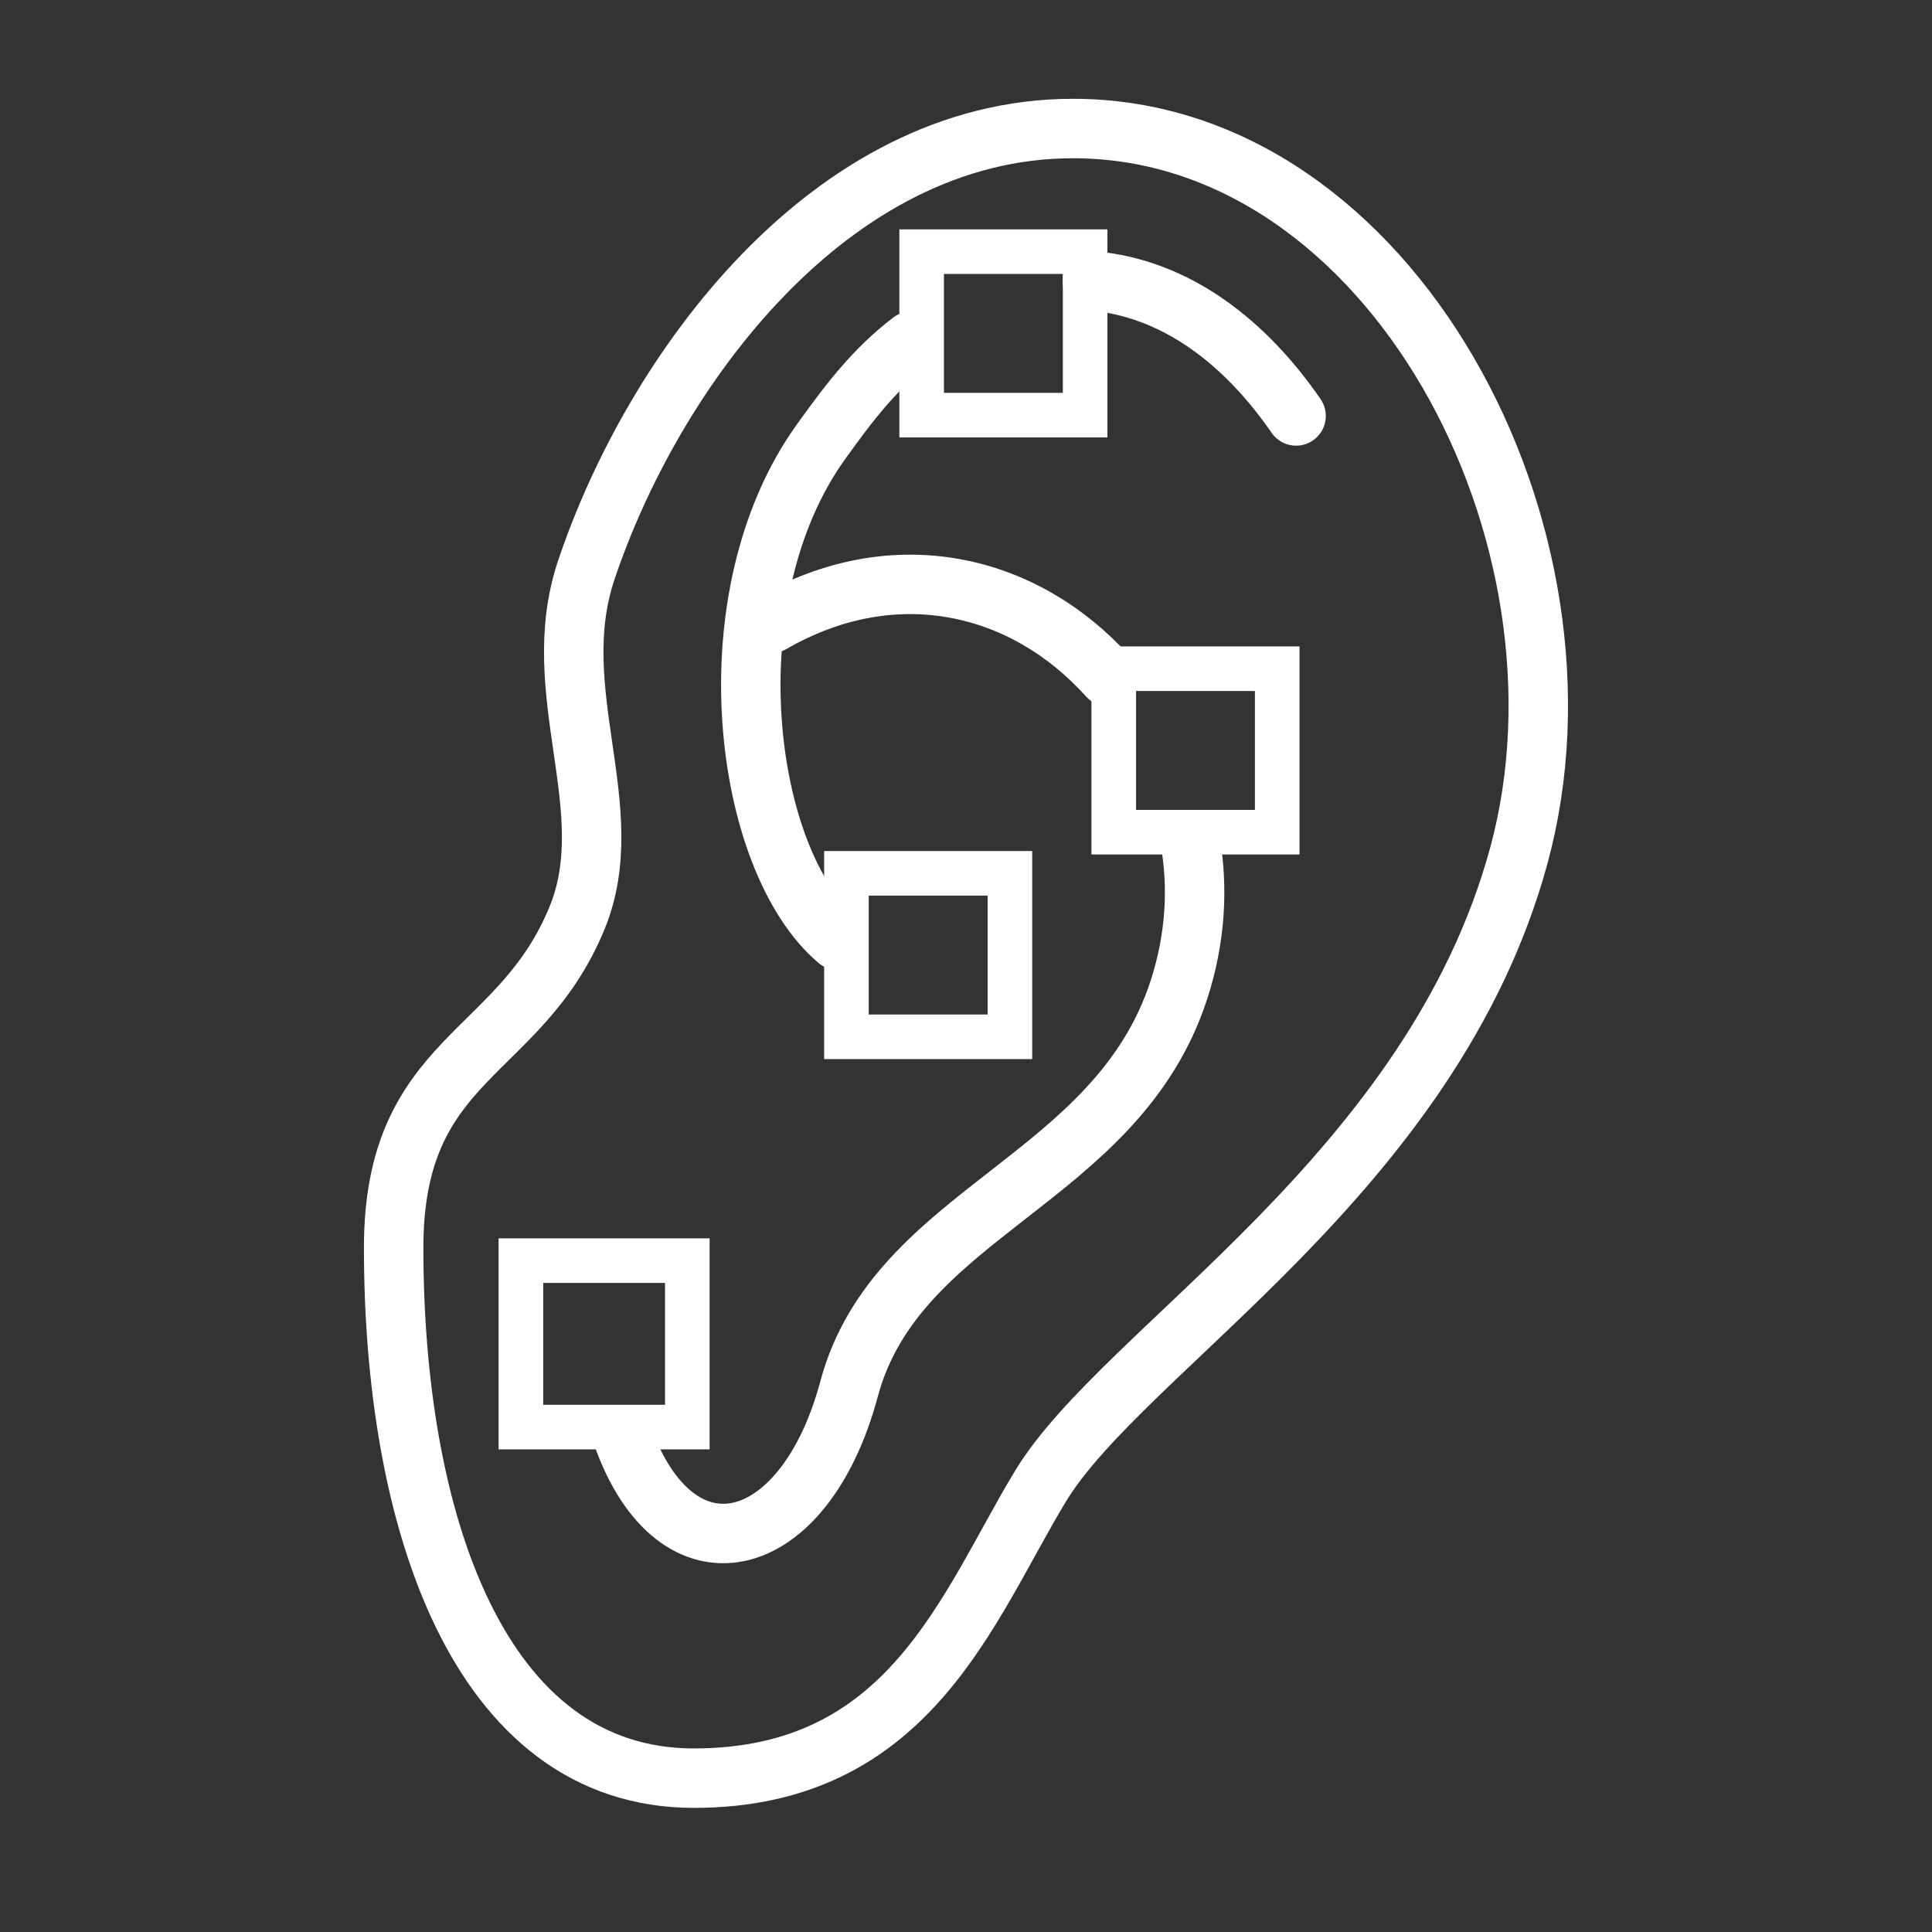
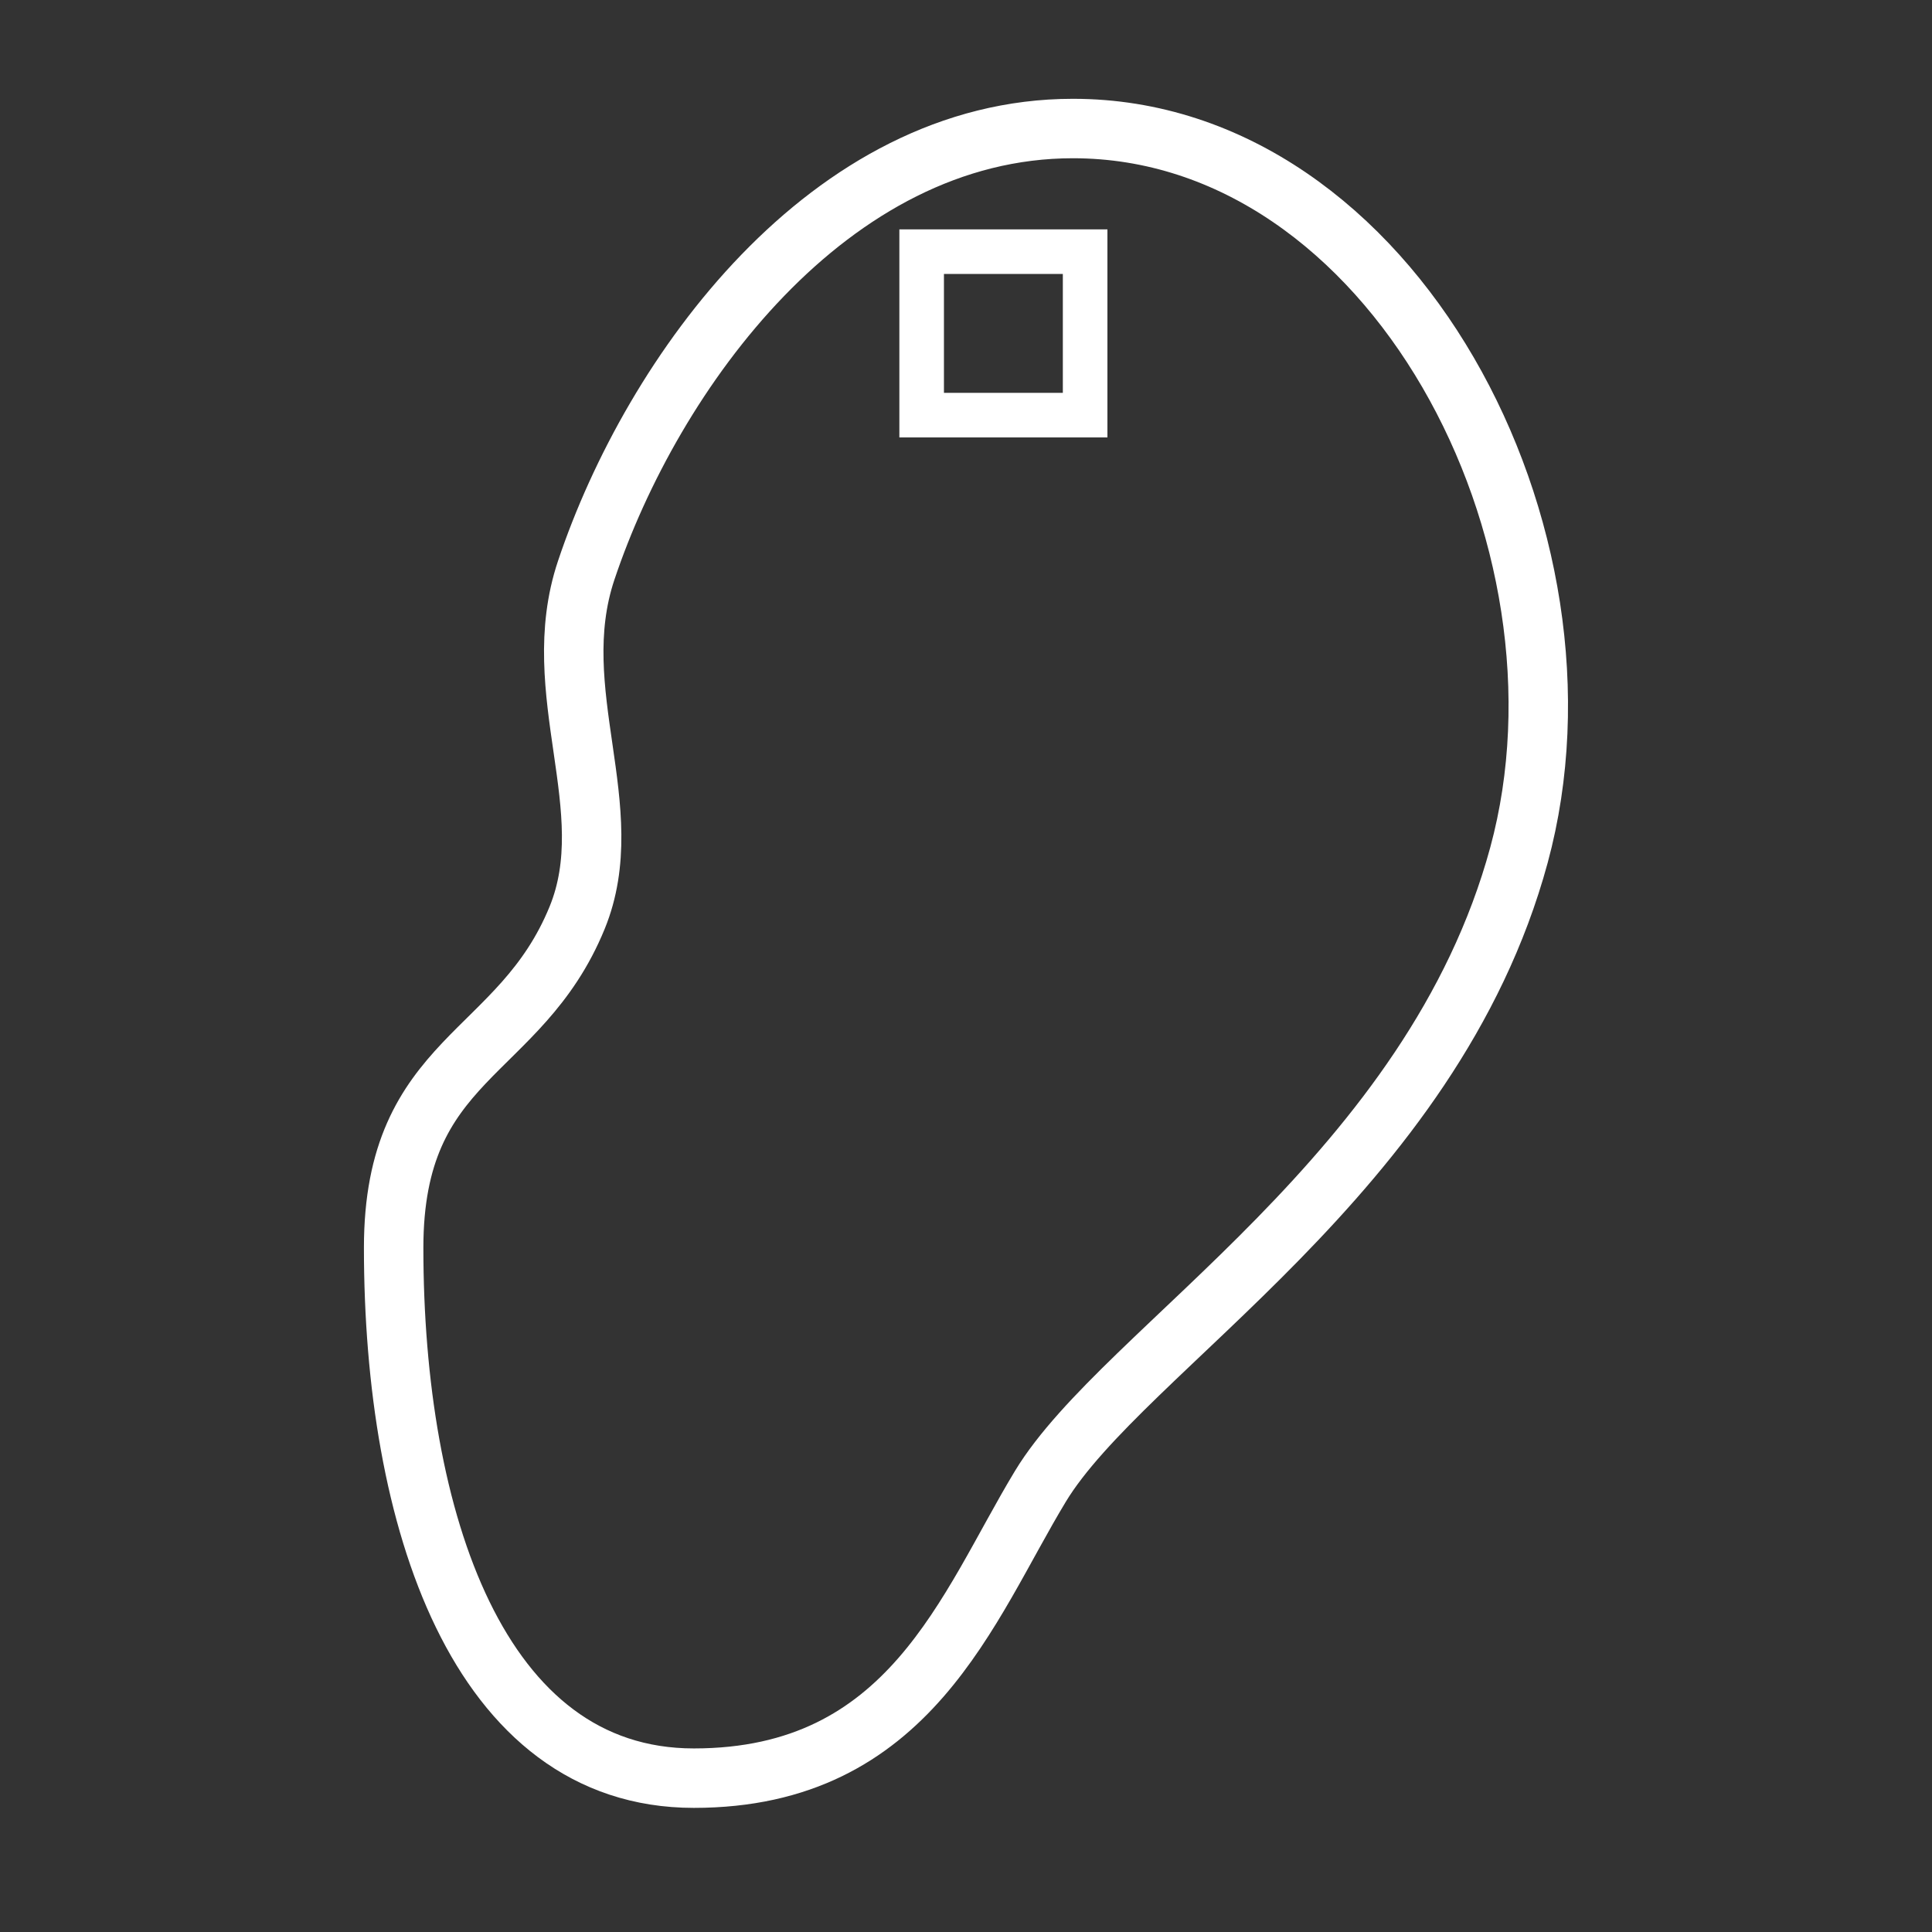
<svg xmlns="http://www.w3.org/2000/svg" width="65" height="65" viewBox="0 0 65 65" fill="none">
  <rect x="0" y="0" width="65" height="65" fill="#333333" stroke="none" />
  <path fill-rule="evenodd" clip-rule="evenodd" d="M19.721 19.192C21.951 12.528 27.887 4.324 36.098 4.324C46.833 4.324 54.015 18.053 51.103 28.772C48.192 39.491 37.801 45.381 35.002 50.008C32.544 54.072 30.616 59.824 23.344 59.824C16.072 59.824 13.244 51.09 13.244 41.981C13.244 35.519 17.49 35.589 19.417 30.877C20.917 27.209 18.351 23.287 19.721 19.192Z" stroke="white" stroke-width="2" stroke-miterlimit="2.613" stroke-linecap="round" stroke-linejoin="round" />
-   <path d="M43.605 13.994C41.941 11.578 39.62 9.698 36.75 9.449M28.188 31.637C25 28.949 23.858 20.099 27.625 14.858C28.58 13.529 29.414 12.43 30.656 11.48" stroke="white" stroke-width="2" stroke-miterlimit="2.613" stroke-linecap="round" stroke-linejoin="round" />
-   <path d="M25.952 20.973C30.083 18.585 34.458 19.619 37.281 22.762M20.938 48.293C22.75 53.387 27.055 52.367 28.566 46.729C30.17 40.741 37.565 39.746 39.661 33.309C40.23 31.563 40.318 29.843 40.035 28.247" stroke="white" stroke-width="2" stroke-miterlimit="2.613" stroke-linecap="round" stroke-linejoin="round" />
-   <rect x="17.525" y="42.413" width="5.599" height="5.599" stroke="white" stroke-width="1.5" />
-   <rect x="28.477" y="29.382" width="5.5" height="5.5" stroke="white" stroke-width="1.5" />
-   <rect x="37.471" y="22.498" width="5.5" height="5.5" stroke="white" stroke-width="1.5" />
  <rect x="31.008" y="8.467" width="5.5" height="5.5" stroke="white" stroke-width="1.5" />
</svg>